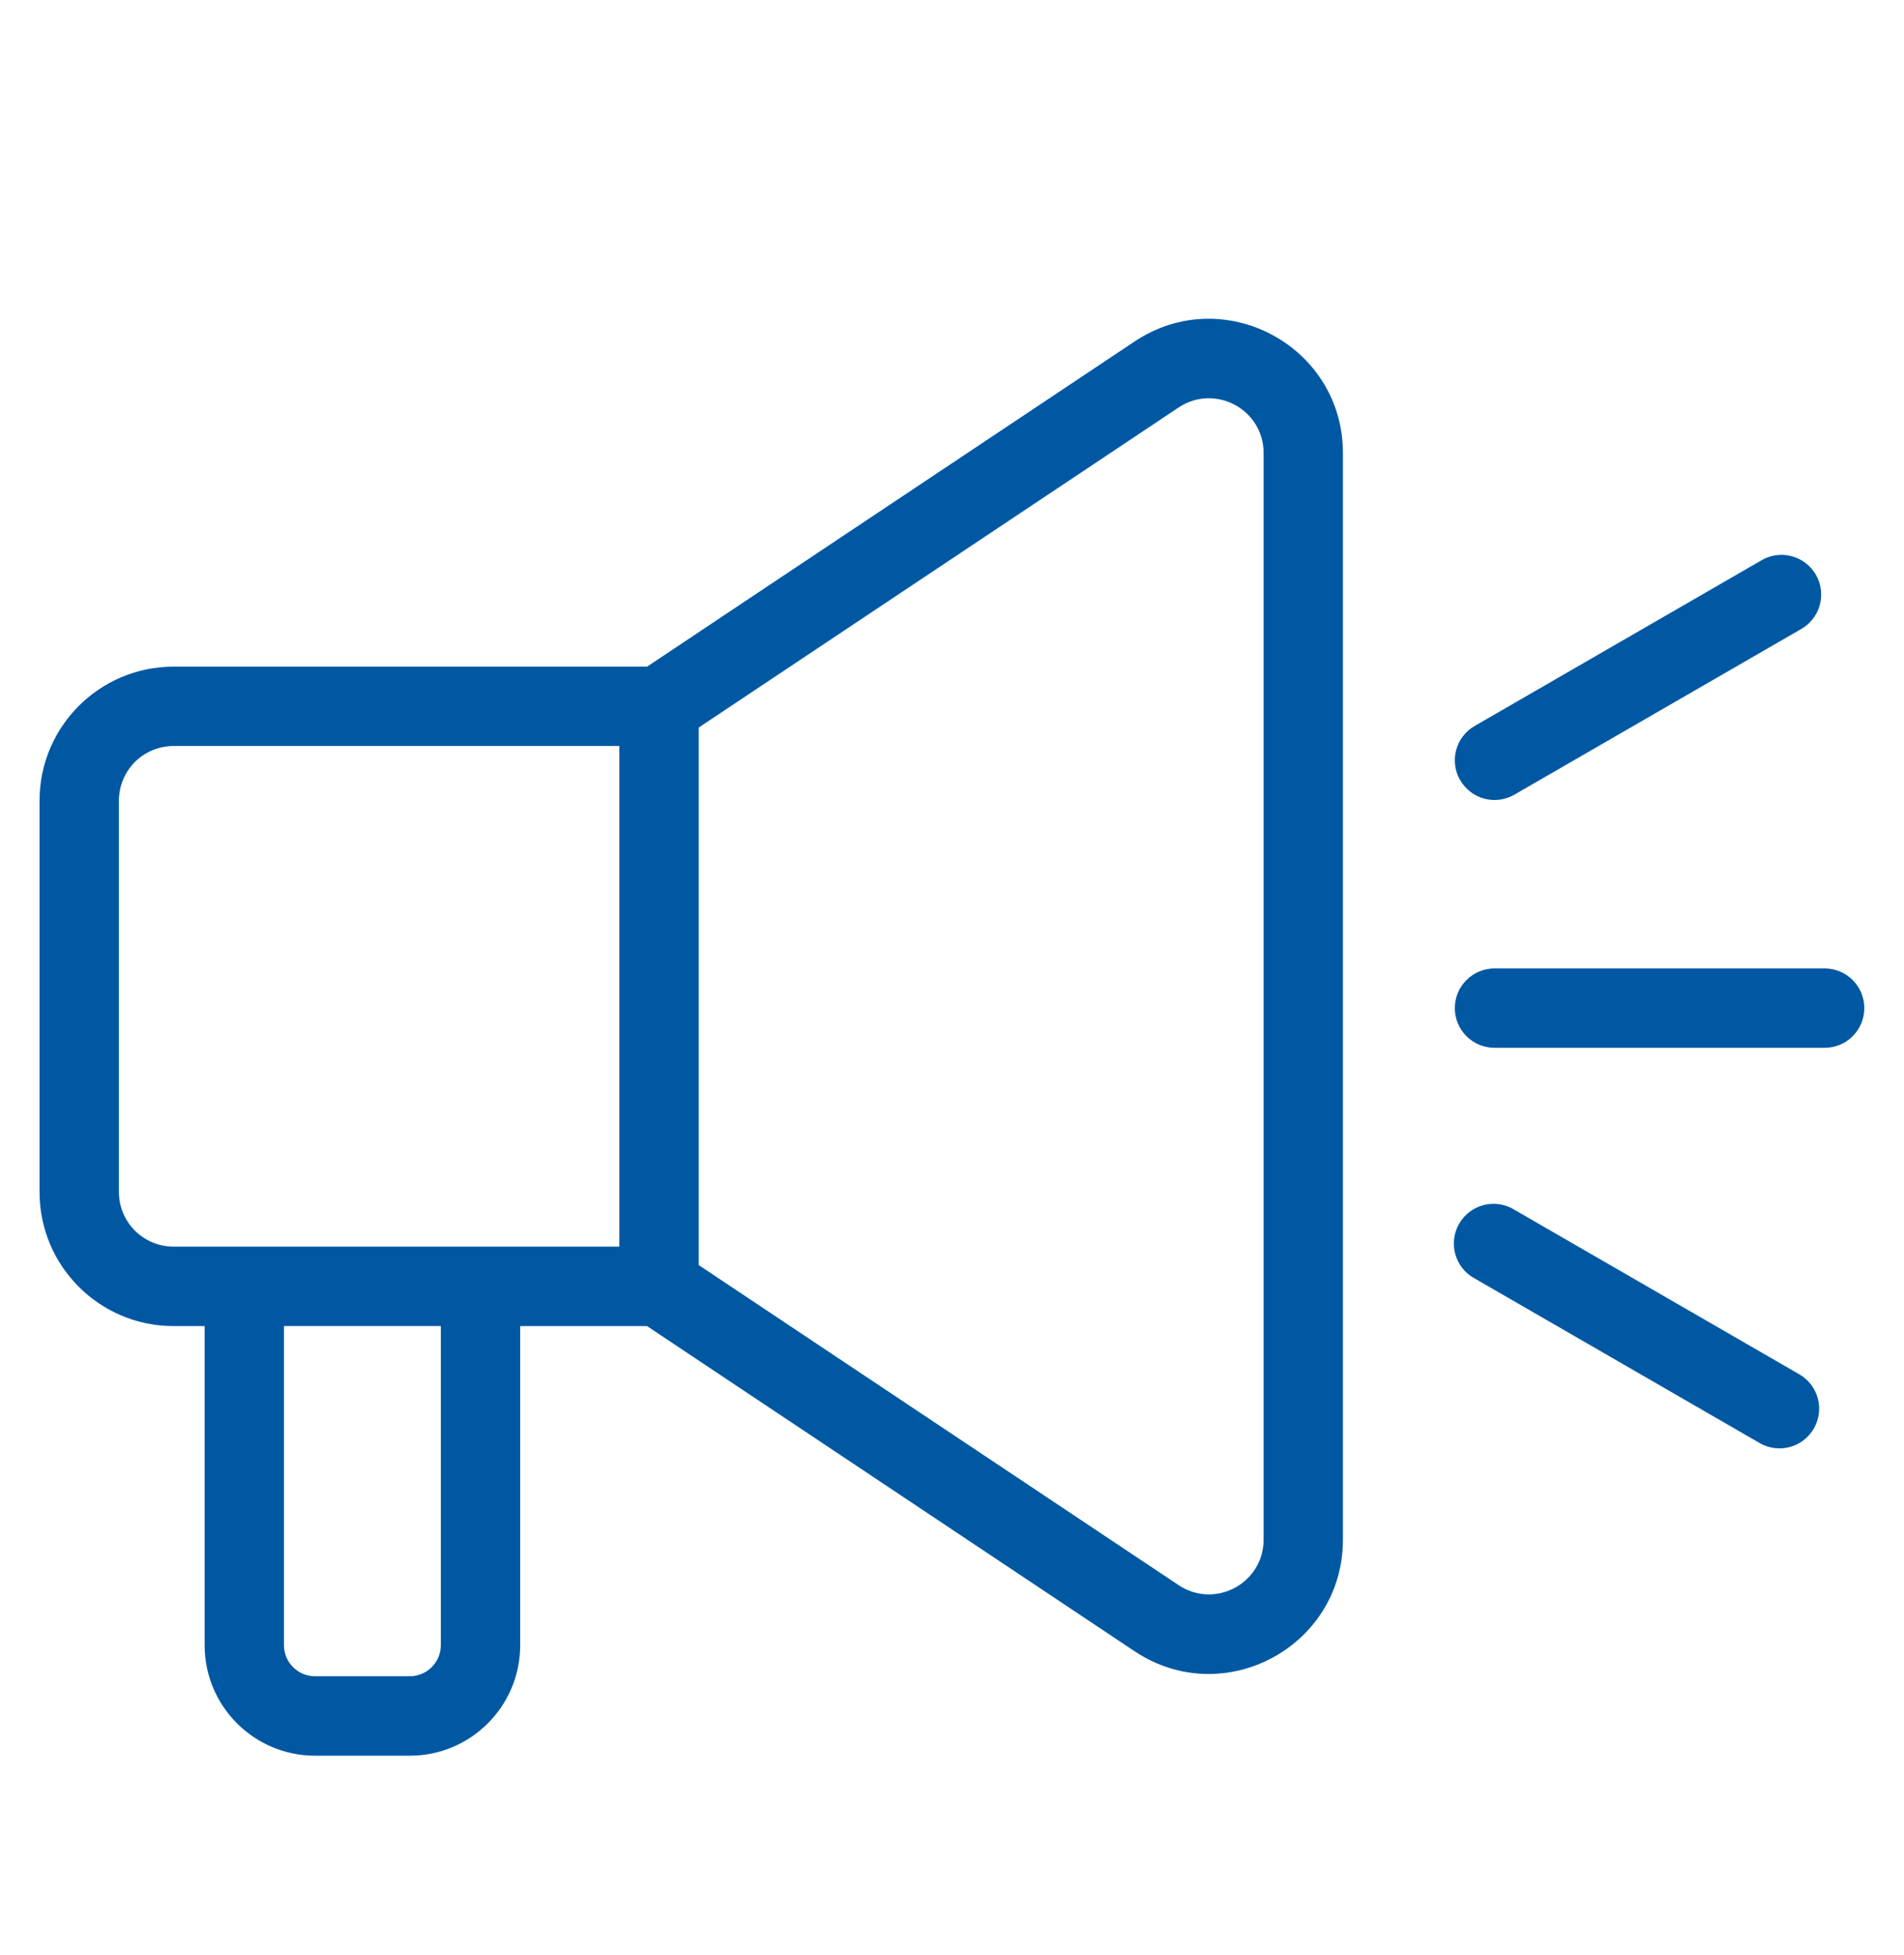
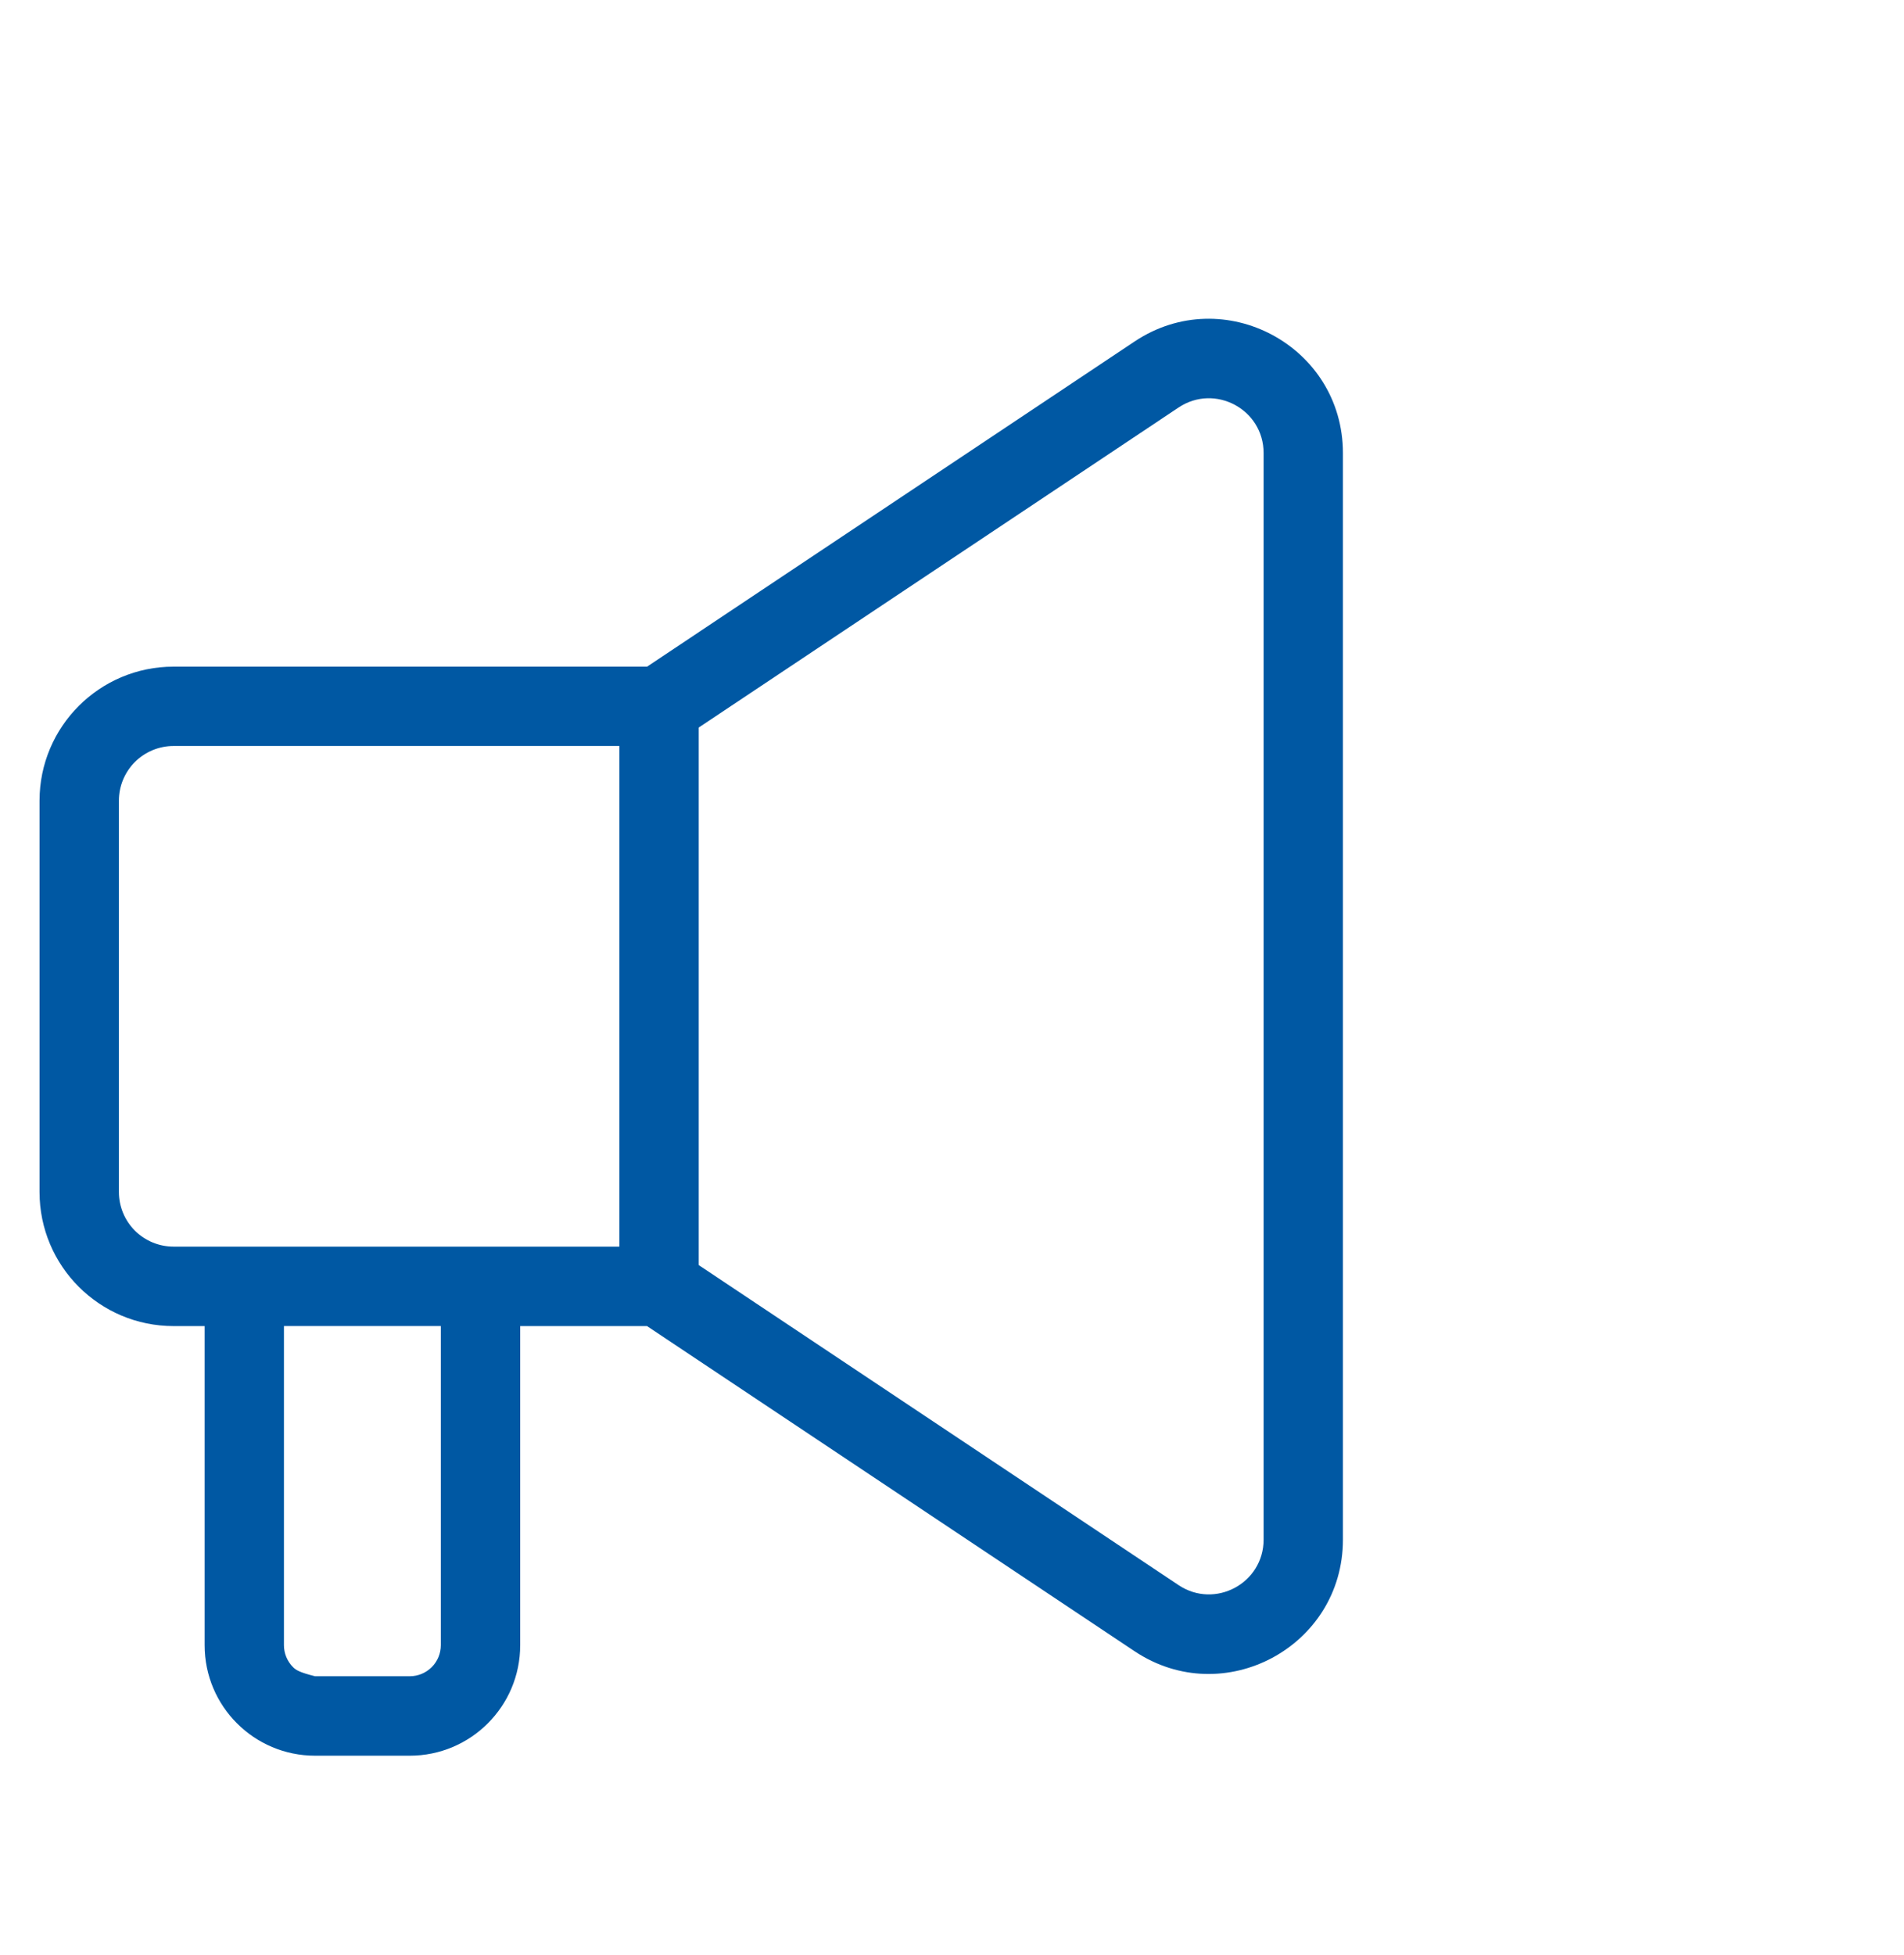
<svg xmlns="http://www.w3.org/2000/svg" width="38" height="39" viewBox="0 0 38 39" fill="none">
-   <path fill-rule="evenodd" clip-rule="evenodd" d="M26.802 9.038C26.802 6.902 24.421 5.628 22.644 6.813L12.914 13.3H3.464C1.987 13.3 0.789 14.497 0.789 15.975V23.781C0.789 25.258 1.986 26.456 3.464 26.456H4.084V32.823C4.084 34.04 5.071 35.027 6.288 35.027H8.178C9.395 35.027 10.382 34.04 10.382 32.823V26.456H12.913L22.644 32.943C24.421 34.128 26.802 32.854 26.802 30.718V9.038ZM23.522 8.13C24.247 7.647 25.219 8.166 25.219 9.038V30.716C25.219 31.588 24.248 32.108 23.522 31.624L13.945 25.239V14.515L23.522 8.13ZM9.59 24.871H9.618H12.361V14.883H3.464C3.321 14.883 3.179 14.911 3.046 14.966C2.914 15.021 2.794 15.101 2.692 15.202C2.591 15.304 2.511 15.424 2.456 15.556C2.401 15.689 2.373 15.831 2.373 15.974V23.78C2.373 23.923 2.401 24.065 2.456 24.198C2.511 24.33 2.591 24.45 2.692 24.552C2.794 24.653 2.914 24.733 3.046 24.788C3.179 24.843 3.321 24.871 3.464 24.871H4.848H4.876H9.59ZM5.667 32.822V26.455H8.798V32.822C8.798 32.904 8.782 32.984 8.751 33.059C8.72 33.135 8.674 33.203 8.616 33.261C8.558 33.318 8.49 33.364 8.415 33.395C8.339 33.426 8.259 33.442 8.177 33.442H6.288C6.207 33.442 6.126 33.426 6.05 33.395C5.975 33.364 5.907 33.318 5.849 33.261C5.791 33.203 5.746 33.135 5.714 33.059C5.683 32.984 5.667 32.904 5.667 32.822Z" fill="#0058A3" />
-   <path d="M29.827 19.321C29.617 19.321 29.416 19.404 29.267 19.553C29.119 19.701 29.035 19.903 29.035 20.113C29.035 20.323 29.119 20.524 29.267 20.672C29.416 20.821 29.617 20.904 29.827 20.904H36.417C36.627 20.904 36.828 20.821 36.976 20.672C37.125 20.524 37.208 20.323 37.208 20.113C37.208 19.903 37.125 19.701 36.976 19.553C36.828 19.404 36.627 19.321 36.417 19.321H29.827ZM29.142 15.565C29.089 15.475 29.055 15.376 29.042 15.272C29.028 15.169 29.035 15.064 29.062 14.964C29.089 14.863 29.135 14.769 29.199 14.687C29.262 14.604 29.341 14.535 29.432 14.483L35.139 11.188C35.229 11.132 35.329 11.095 35.434 11.079C35.539 11.063 35.646 11.068 35.748 11.094C35.851 11.12 35.948 11.166 36.032 11.23C36.117 11.294 36.188 11.374 36.241 11.466C36.294 11.557 36.328 11.659 36.341 11.764C36.354 11.869 36.346 11.976 36.317 12.078C36.288 12.18 36.239 12.275 36.172 12.358C36.106 12.44 36.024 12.509 35.931 12.559L30.224 15.854C30.134 15.906 30.034 15.94 29.931 15.954C29.828 15.967 29.723 15.96 29.623 15.934C29.523 15.907 29.428 15.86 29.346 15.797C29.264 15.733 29.195 15.654 29.143 15.564L29.142 15.565ZM29.432 25.506C29.338 25.456 29.256 25.387 29.19 25.305C29.124 25.222 29.075 25.127 29.046 25.025C29.017 24.923 29.009 24.816 29.022 24.711C29.035 24.606 29.069 24.505 29.122 24.413C29.175 24.321 29.246 24.241 29.33 24.177C29.415 24.113 29.511 24.067 29.614 24.041C29.717 24.015 29.824 24.01 29.928 24.026C30.033 24.042 30.134 24.079 30.224 24.135L35.931 27.43C36.106 27.538 36.232 27.711 36.283 27.91C36.333 28.11 36.303 28.322 36.2 28.5C36.097 28.678 35.929 28.81 35.731 28.866C35.532 28.922 35.32 28.899 35.139 28.801L29.432 25.506Z" fill="#0058A3" />
+   <path fill-rule="evenodd" clip-rule="evenodd" d="M26.802 9.038C26.802 6.902 24.421 5.628 22.644 6.813L12.914 13.3H3.464C1.987 13.3 0.789 14.497 0.789 15.975V23.781C0.789 25.258 1.986 26.456 3.464 26.456H4.084V32.823C4.084 34.04 5.071 35.027 6.288 35.027H8.178C9.395 35.027 10.382 34.04 10.382 32.823V26.456H12.913L22.644 32.943C24.421 34.128 26.802 32.854 26.802 30.718V9.038ZM23.522 8.13C24.247 7.647 25.219 8.166 25.219 9.038V30.716C25.219 31.588 24.248 32.108 23.522 31.624L13.945 25.239V14.515L23.522 8.13ZM9.59 24.871H9.618H12.361V14.883H3.464C3.321 14.883 3.179 14.911 3.046 14.966C2.914 15.021 2.794 15.101 2.692 15.202C2.591 15.304 2.511 15.424 2.456 15.556C2.401 15.689 2.373 15.831 2.373 15.974V23.78C2.373 23.923 2.401 24.065 2.456 24.198C2.511 24.33 2.591 24.45 2.692 24.552C2.794 24.653 2.914 24.733 3.046 24.788C3.179 24.843 3.321 24.871 3.464 24.871H4.848H4.876H9.59ZM5.667 32.822V26.455H8.798V32.822C8.798 32.904 8.782 32.984 8.751 33.059C8.72 33.135 8.674 33.203 8.616 33.261C8.558 33.318 8.49 33.364 8.415 33.395C8.339 33.426 8.259 33.442 8.177 33.442H6.288C5.975 33.364 5.907 33.318 5.849 33.261C5.791 33.203 5.746 33.135 5.714 33.059C5.683 32.984 5.667 32.904 5.667 32.822Z" fill="#0058A3" />
</svg>